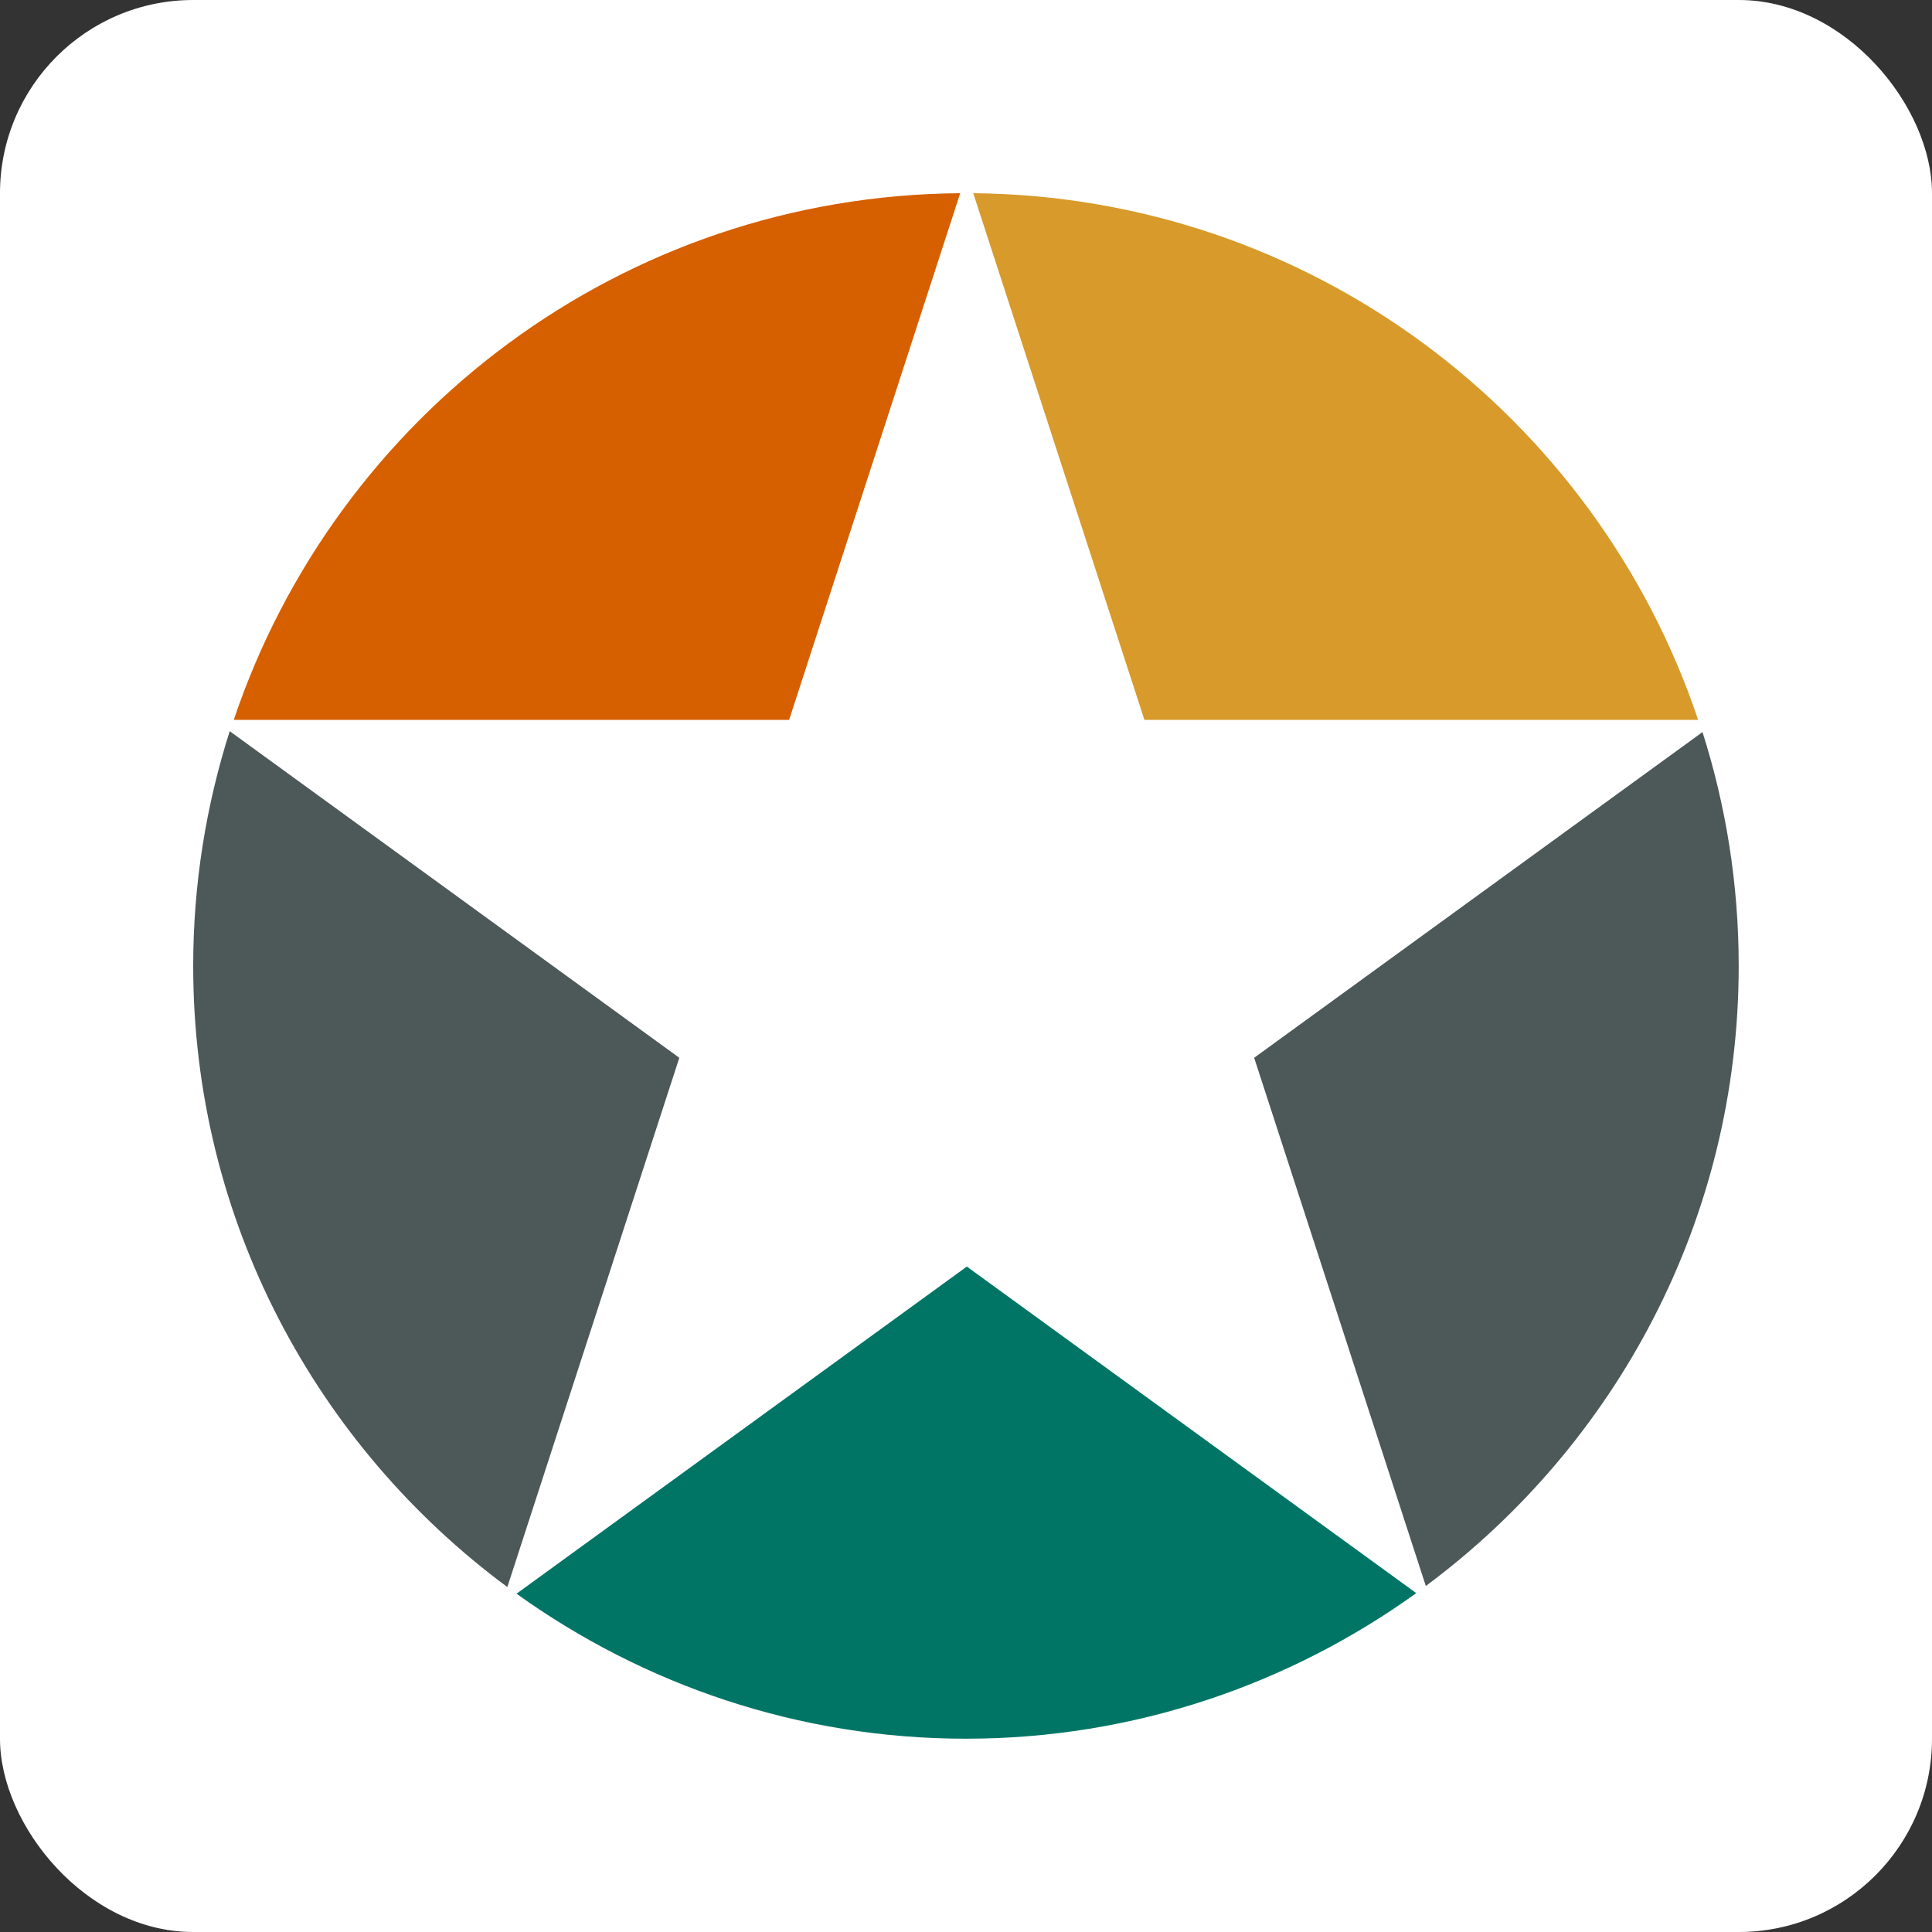
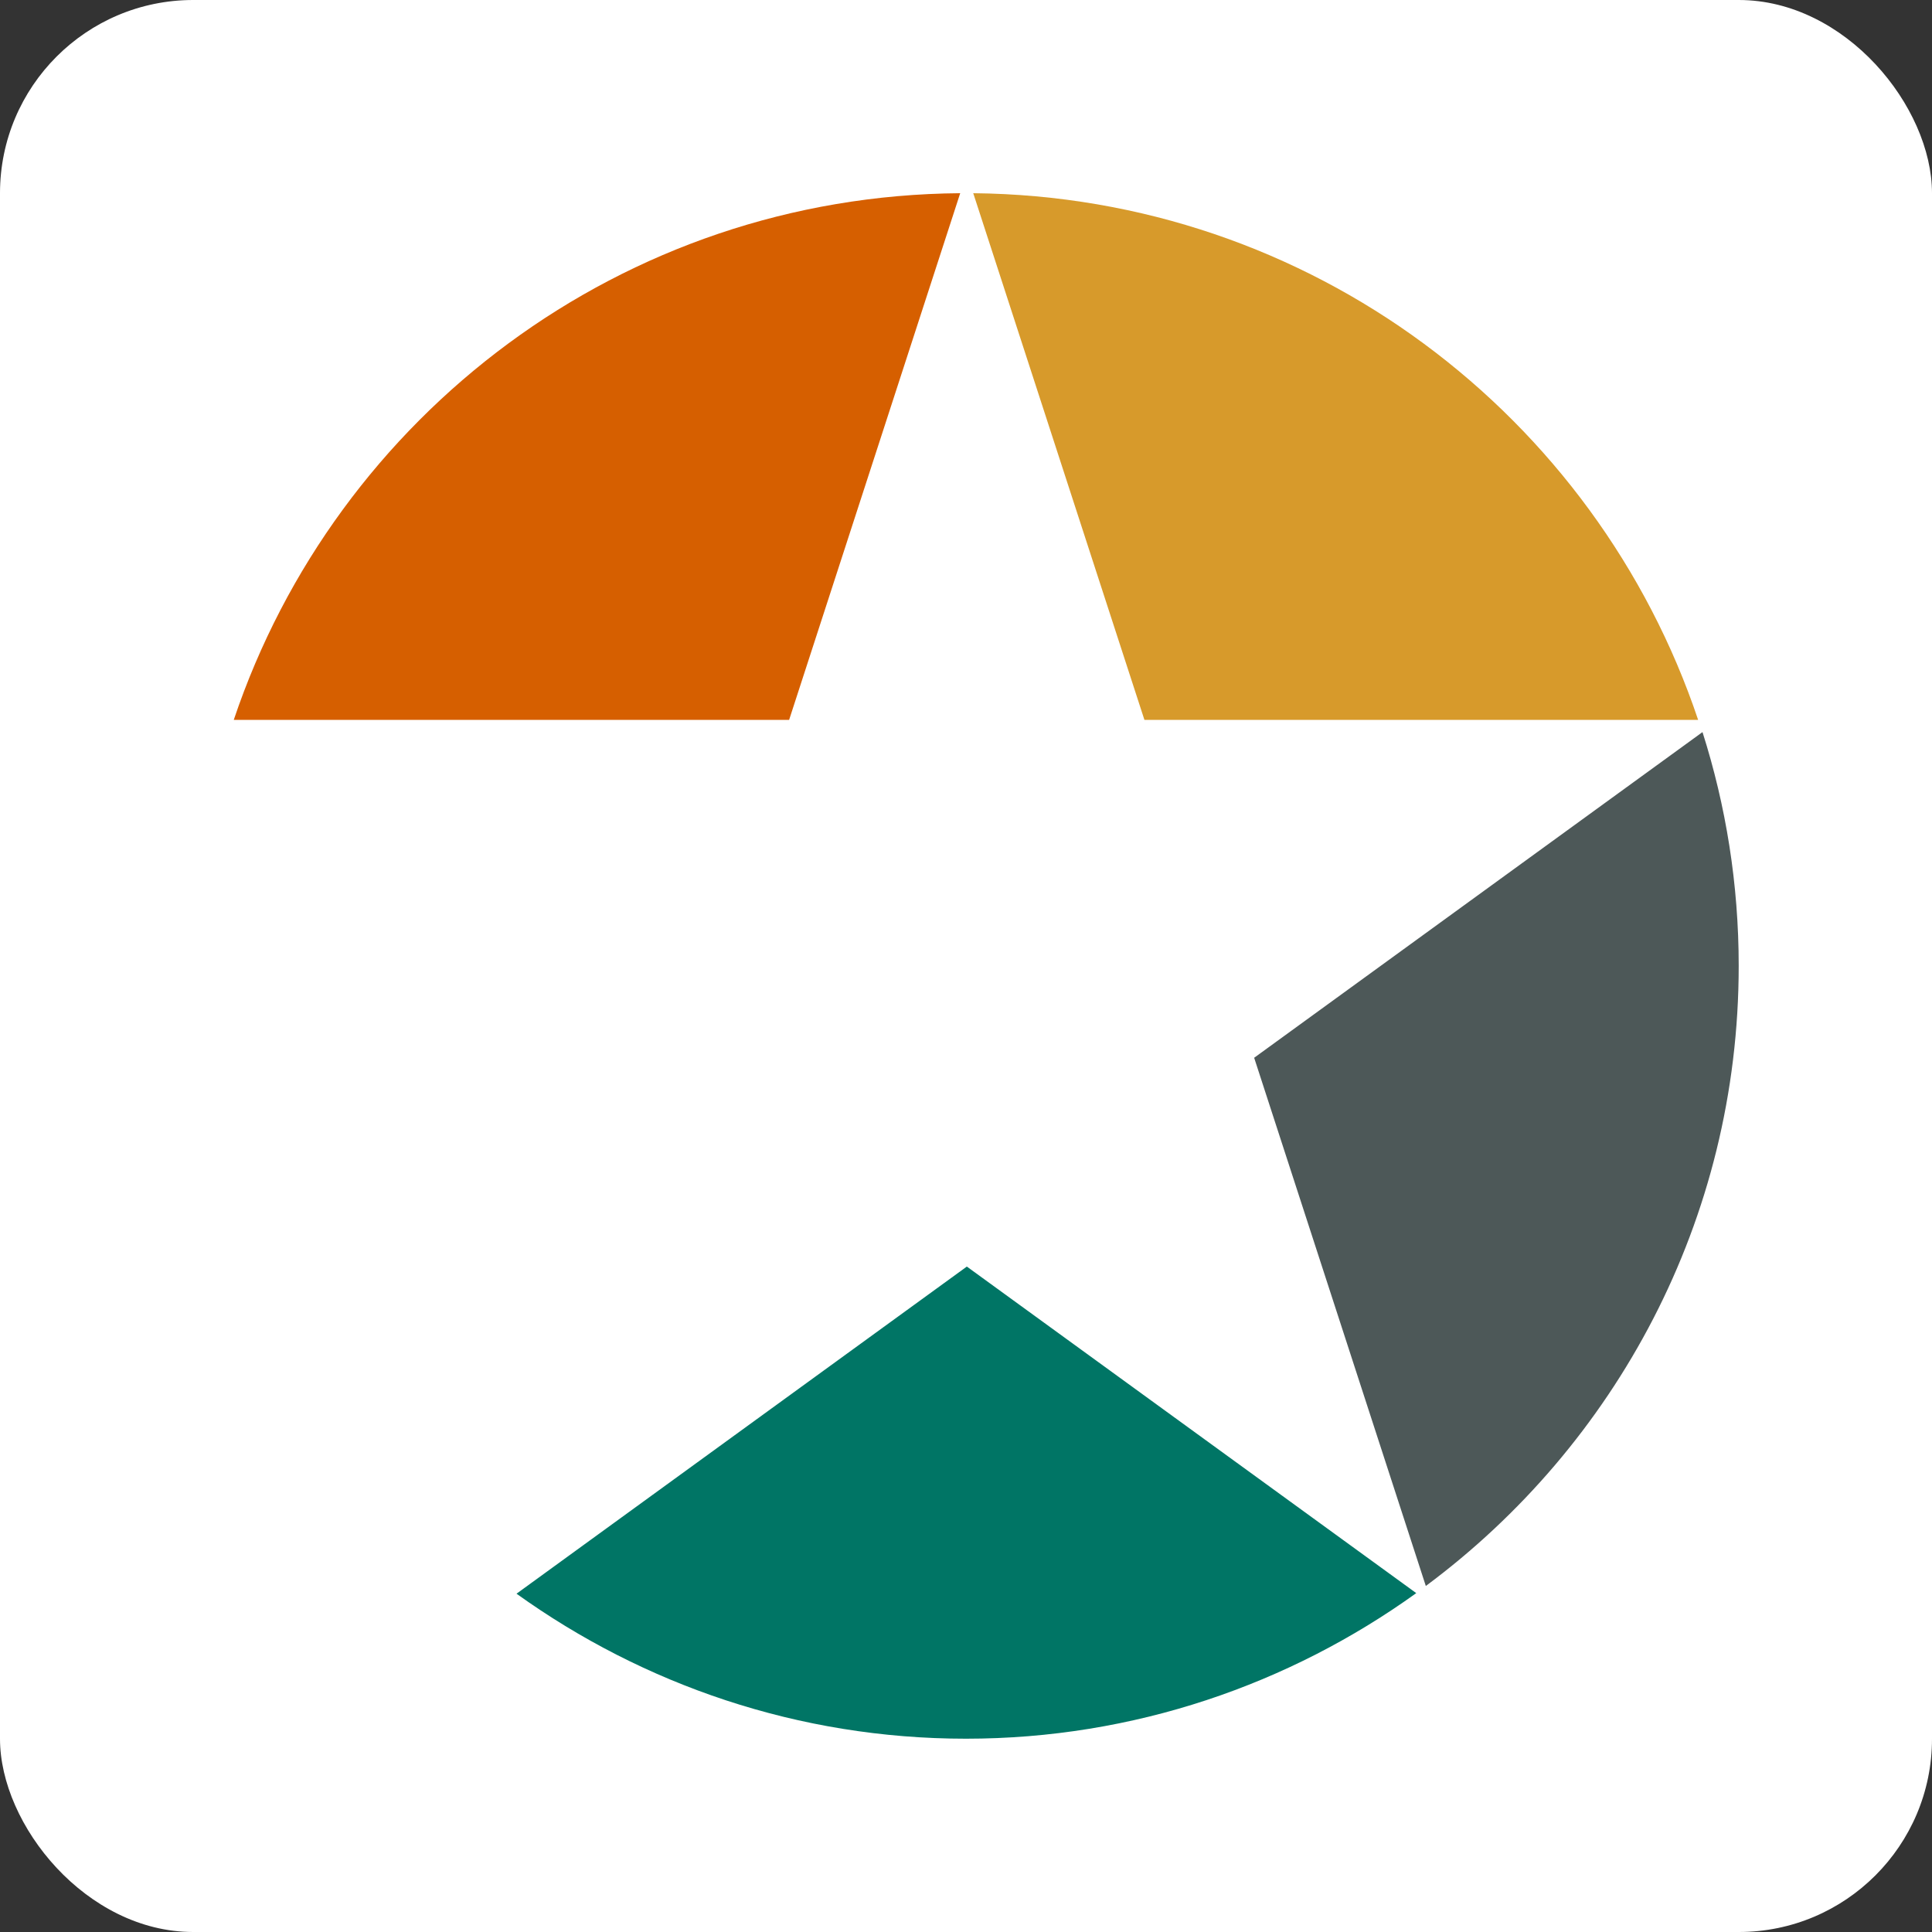
<svg xmlns="http://www.w3.org/2000/svg" version="1.1" width="1000" height="1000">
  <rect width="100%" height="100%" fill="#333333" stroke="none" />
  <rect width="1000" height="1000" rx="100" ry="100" fill="#ffffff" />
  <g transform="matrix(5,0,0,5,100,100)">
    <svg version="1.1" width="160" height="160">
      <svg id="a" viewBox="0 0 160 160">
        <defs>
          <style>.d{fill:#4d5858;}.d,.e,.f,.g,.h{stroke-width:0px;}.e{fill:#d79a2b;}.f{fill:#d65f00;}.g{fill:#fff;}.h{fill:#007565;}</style>
        </defs>
        <g id="b">
-           <circle class="g" cx="80" cy="80" r="80" />
-         </g>
+           </g>
        <g id="c">
          <path class="f" d="m61.69,54.52L79.4,0C44.39.26,14.79,23.01,4.2,54.52h57.48Z" />
          <path class="e" d="m98.47,54.52h57.32C145.23,23.06,115.7.34,80.75,0l17.72,54.52Z" />
          <path class="h" d="m80.08,111.12l-46.61,33.86c13.12,9.41,29.16,15.01,46.53,15.01s33.48-5.63,46.61-15.07l-46.53-33.81Z" />
-           <path class="d" d="m50.32,89.5L3.78,55.69c-2.44,7.66-3.78,15.82-3.78,24.3,0,26.39,12.82,49.72,32.52,64.3l17.8-54.78Z" />
          <path class="d" d="m156.25,55.78l-46.42,33.72,17.77,54.68c19.63-14.58,32.39-37.87,32.39-64.2,0-8.44-1.32-16.57-3.75-24.2Z" />
        </g>
      </svg>
    </svg>
  </g>
</svg>